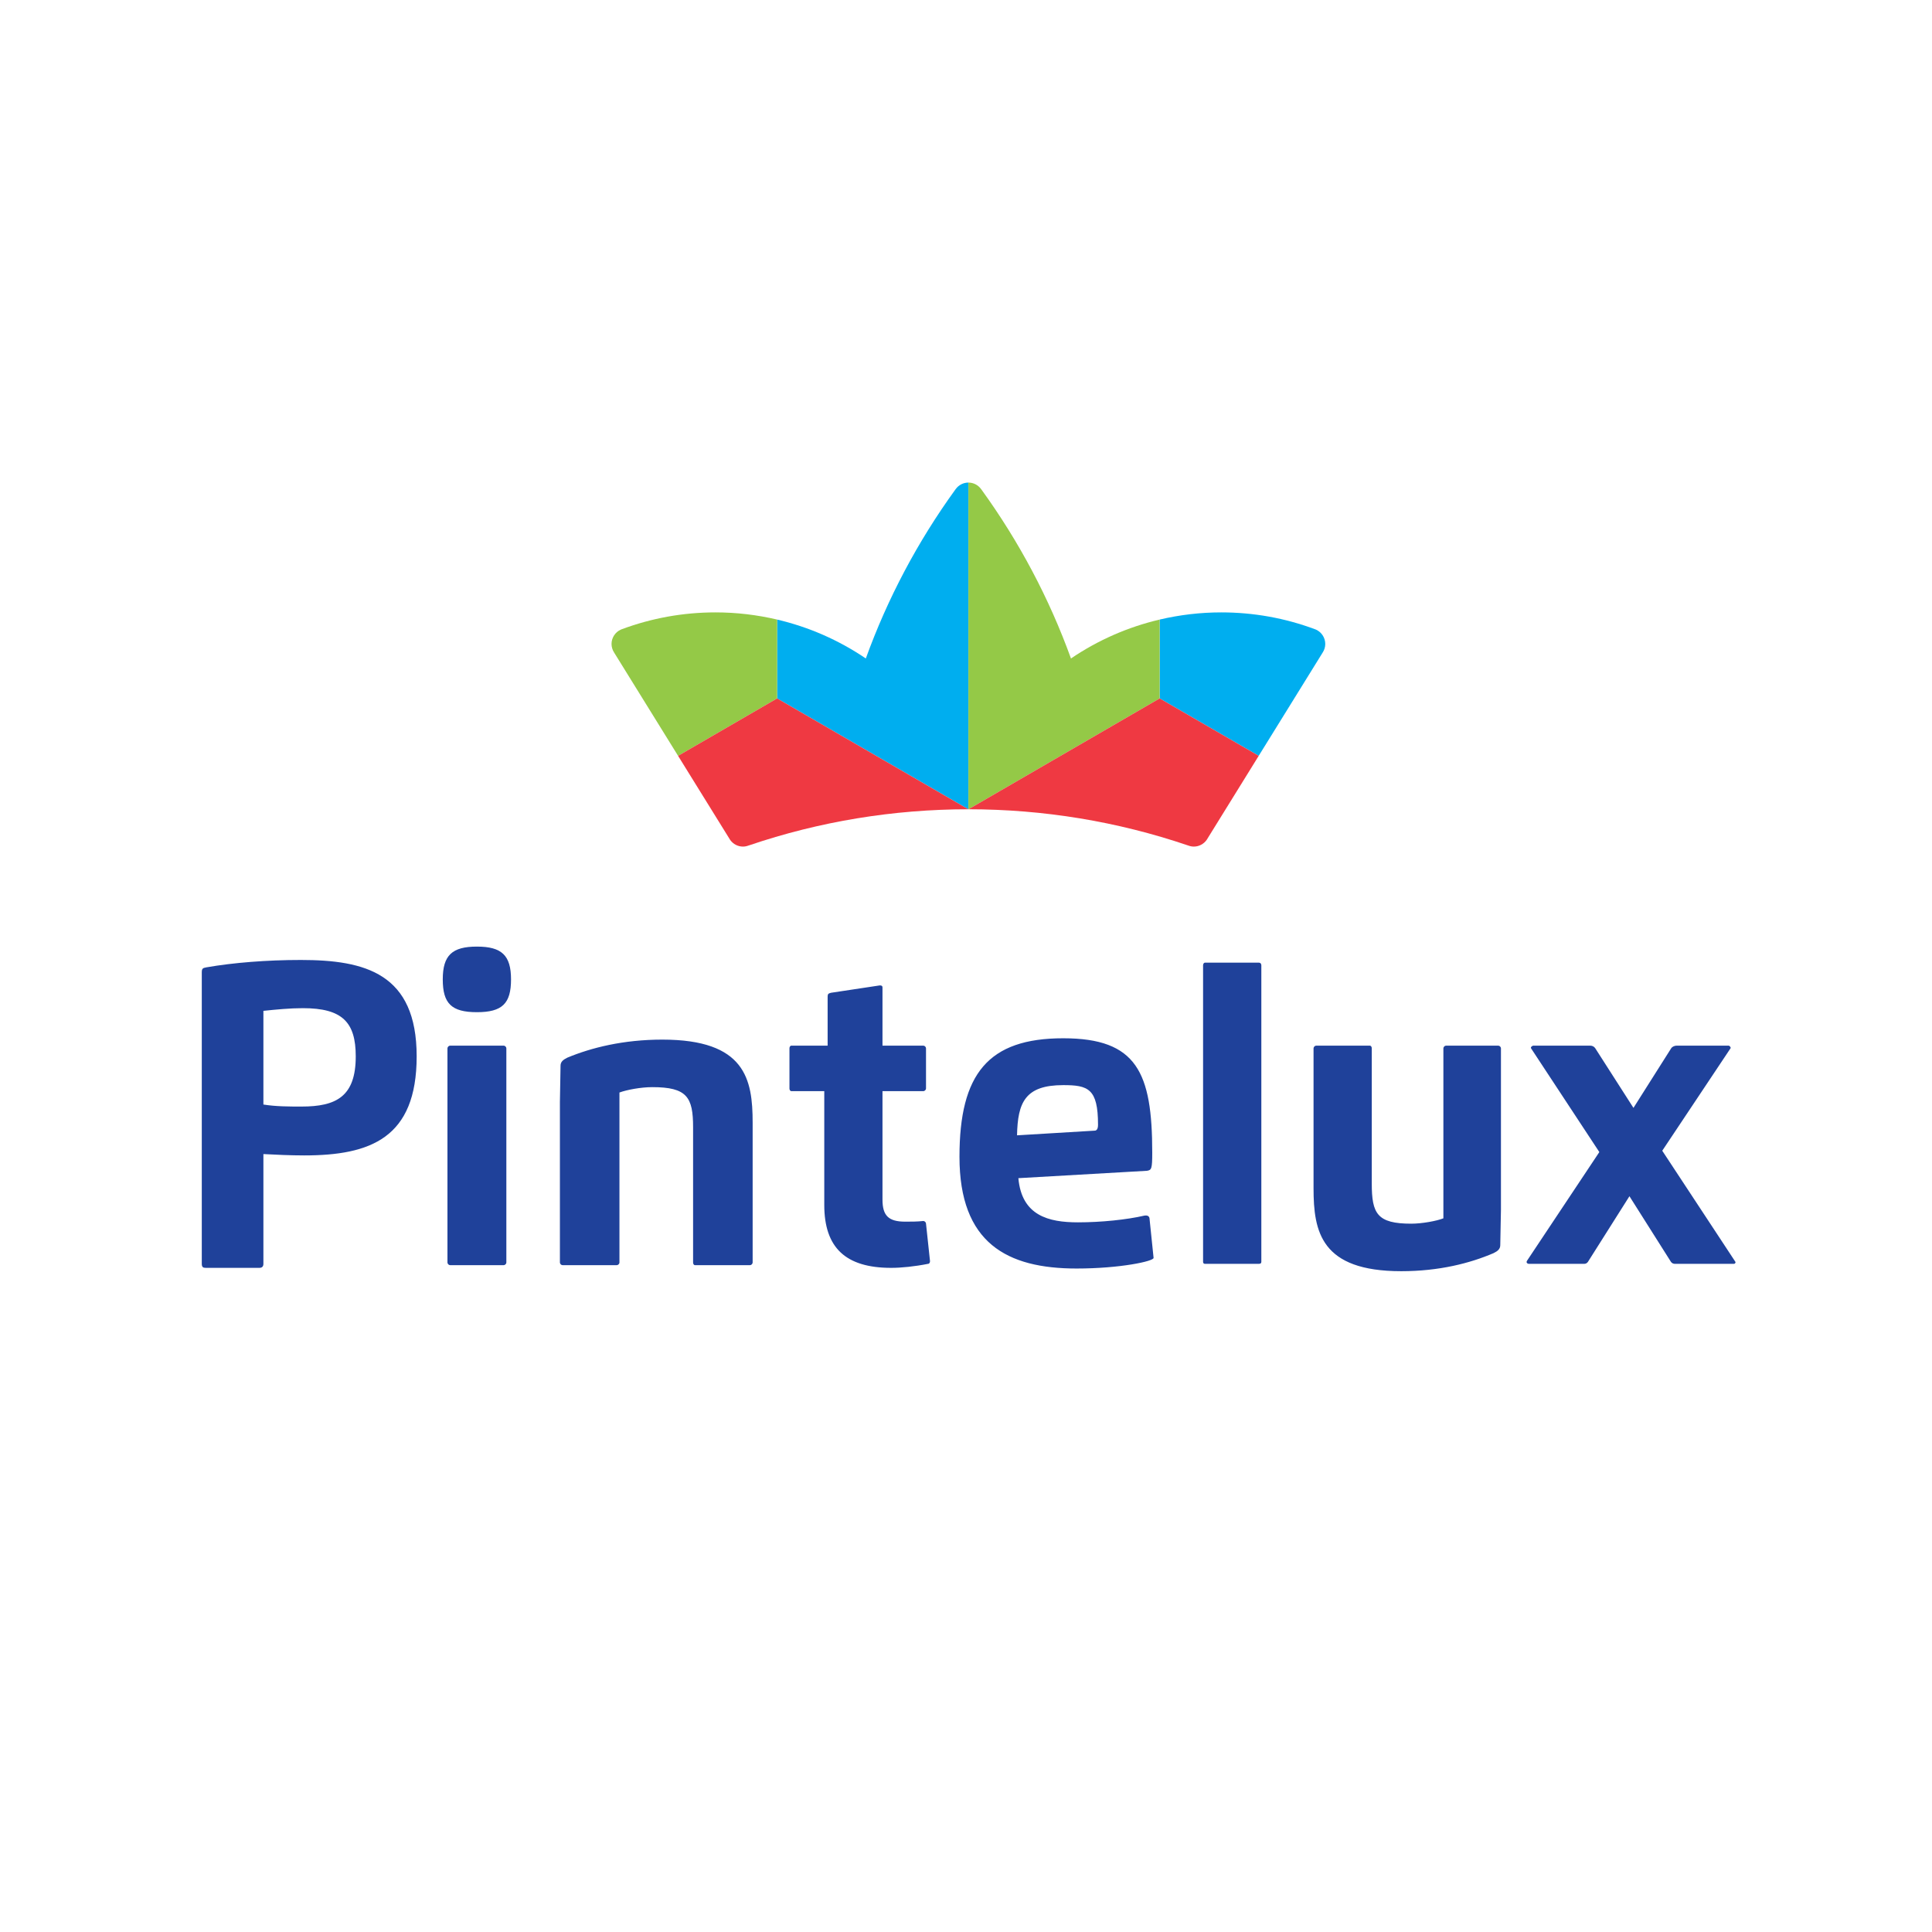
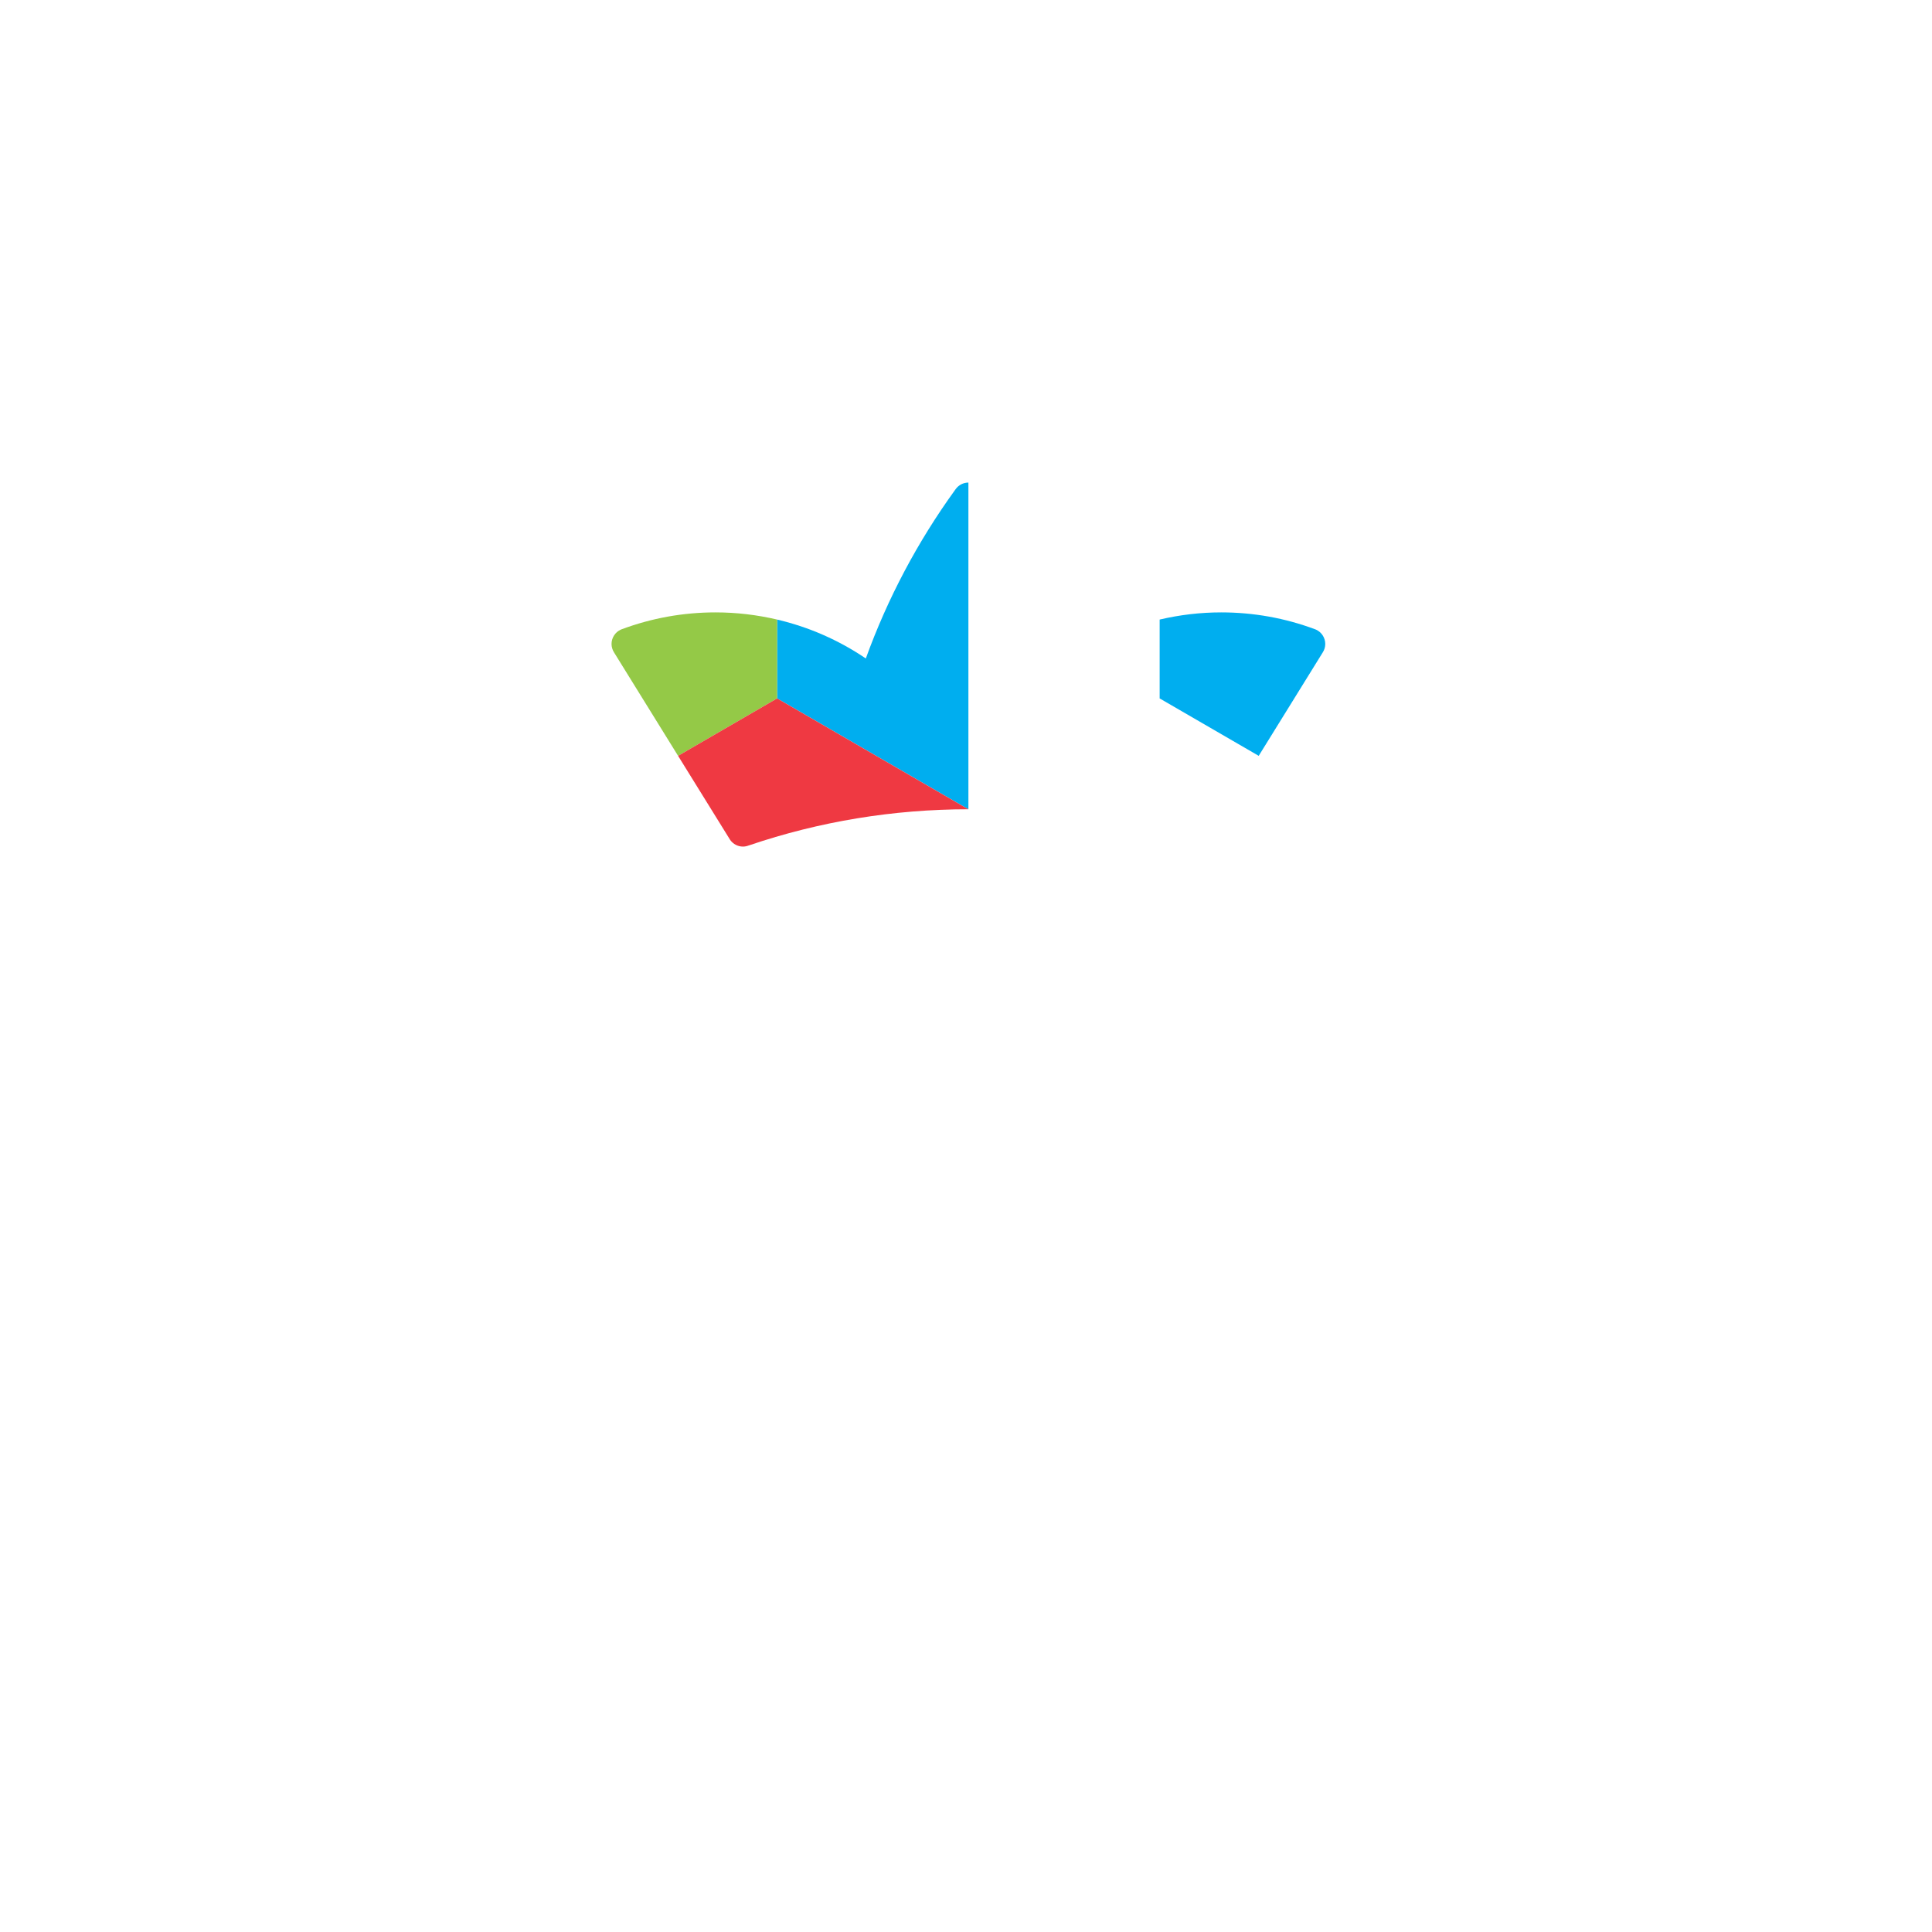
<svg xmlns="http://www.w3.org/2000/svg" xmlns:ns1="http://www.serif.com/" width="100%" height="100%" viewBox="0 0 300 300" version="1.1" xml:space="preserve" style="fill-rule:evenodd;clip-rule:evenodd;stroke-linejoin:round;stroke-miterlimit:2;">
  <g id="Mesa-de-trabajo1" ns1:id="Mesa de trabajo1" transform="matrix(0.225,0,0,0.225,-77.954,540.266)">
-     <rect x="347.176" y="-2406.12" width="1336.07" height="1336.07" style="fill:none;" />
    <g transform="matrix(10.019,0,0,10.019,-4752.23,-2852.36)">
-       <path d="M582.139,116.551C576.976,116.551 574.993,118.995 574.993,124.712C574.993,130.659 578.267,132.411 583.06,132.411C586.059,132.411 588.408,131.904 588.363,131.674L588.087,128.999C588.087,128.815 587.948,128.723 587.718,128.769C586.52,129.045 584.767,129.23 583.153,129.23C581.125,129.23 579.281,128.769 579.05,126.187L587.901,125.679C588.224,125.634 588.271,125.542 588.271,124.435C588.271,118.903 587.211,116.551 582.139,116.551ZM541.753,114.754C543.503,114.754 544.103,114.154 544.103,112.495C544.103,110.834 543.458,110.236 541.753,110.236C540.046,110.236 539.401,110.834 539.401,112.495C539.401,114.154 540,114.754 541.753,114.754ZM543.597,117.058L539.909,117.058C539.815,117.058 539.724,117.151 539.724,117.243L539.724,131.996C539.724,132.089 539.815,132.18 539.909,132.18L543.597,132.18C543.688,132.18 543.781,132.089 543.781,131.996L543.781,117.243C543.781,117.151 543.688,117.058 543.597,117.058ZM554.523,116.643C551.849,116.643 549.636,117.196 547.976,117.888C547.699,118.027 547.514,118.166 547.514,118.441L547.47,120.931L547.47,131.996C547.47,132.089 547.56,132.18 547.653,132.18L551.388,132.18C551.479,132.18 551.571,132.089 551.571,131.996L551.571,120.287C552.079,120.1 553.048,119.917 553.831,119.917C556.228,119.917 556.644,120.608 556.644,122.682L556.644,131.996C556.644,132.089 556.689,132.18 556.782,132.18L560.562,132.18C560.655,132.18 560.746,132.089 560.746,131.996L560.746,122.361C560.746,119.364 560.239,116.643 554.523,116.643ZM572.688,129.322C572.688,129.23 572.596,129.137 572.503,129.137C572.087,129.183 571.674,129.183 571.257,129.183C570.105,129.183 569.69,128.769 569.69,127.663L569.69,120.193L572.503,120.193C572.596,120.193 572.688,120.1 572.688,120.01L572.688,117.243C572.688,117.151 572.596,117.058 572.503,117.058L569.69,117.058L569.69,113.048C569.69,112.955 569.644,112.909 569.507,112.909L566.142,113.417C565.956,113.462 565.911,113.508 565.911,113.693L565.911,117.058L563.421,117.058C563.328,117.058 563.282,117.151 563.282,117.243L563.282,120.01C563.282,120.1 563.328,120.193 563.421,120.193L565.68,120.193L565.68,128.03C565.68,130.981 567.155,132.365 570.29,132.365C570.981,132.365 571.903,132.272 572.825,132.089C572.917,132.089 572.964,131.996 572.964,131.904L572.688,129.322ZM582.139,119.778C583.845,119.778 584.536,120.01 584.536,122.499C584.536,122.591 584.536,122.914 584.306,122.914L578.958,123.236C579.003,120.976 579.511,119.778 582.139,119.778ZM623.402,124.297L628.104,117.243C628.149,117.181 628.042,117.058 627.966,117.058L624.402,117.058C624.262,117.058 624.093,117.121 624.016,117.243L621.419,121.346L618.79,117.243C618.715,117.121 618.577,117.058 618.438,117.058L614.534,117.058C614.441,117.058 614.318,117.166 614.365,117.243L619.068,124.389L614.088,131.873C613.996,132.012 614.135,132.089 614.211,132.089L618.022,132.089C618.129,132.089 618.222,132.042 618.284,131.95L621.142,127.431L624,131.95C624.062,132.042 624.169,132.089 624.277,132.089L628.35,132.089C628.411,132.089 628.472,131.996 628.44,131.95L623.402,124.297ZM527.046,132.089C527.046,132.272 526.952,132.365 526.768,132.365L523.08,132.365C522.896,132.365 522.802,132.318 522.802,132.089L522.802,112.033C522.802,111.757 522.849,111.711 523.125,111.664C524.97,111.342 527.275,111.157 529.626,111.157C534.053,111.157 537.603,112.08 537.603,117.796C537.603,123.421 534.422,124.62 529.856,124.62C528.936,124.62 527.876,124.573 527.046,124.527L527.046,132.089ZM527.046,121.115C527.923,121.254 528.796,121.254 529.673,121.254C532.069,121.254 533.407,120.562 533.407,117.796C533.407,115.444 532.483,114.477 529.765,114.477C528.89,114.477 527.923,114.569 527.046,114.662L527.046,121.115ZM605.421,132.595C608.049,132.595 610.17,132.042 611.783,131.351C612.06,131.213 612.244,131.074 612.244,130.798L612.291,128.353L612.291,117.243C612.291,117.151 612.198,117.058 612.106,117.058L608.51,117.058C608.418,117.058 608.326,117.151 608.326,117.243L608.326,128.953C607.864,129.137 606.852,129.322 606.113,129.322C603.761,129.322 603.393,128.631 603.393,126.555L603.393,117.243C603.393,117.151 603.347,117.058 603.254,117.058L599.565,117.058C599.474,117.058 599.382,117.151 599.382,117.243L599.382,126.879C599.382,129.876 599.89,132.595 605.421,132.595ZM595.602,111.342L591.914,111.342C591.82,111.342 591.773,111.434 591.773,111.526L591.773,131.95C591.773,132.042 591.82,132.089 591.914,132.089L595.602,132.089C595.74,132.089 595.786,132.042 595.786,131.95L595.786,111.526C595.786,111.434 595.74,111.342 595.602,111.342Z" style="fill:rgb(31,65,154);fill-rule:nonzero;" />
      <path d="M575.608,78.273C575.265,78.274 574.946,78.434 574.739,78.713L574.7,78.766C572.112,82.34 570.04,86.249 568.542,90.389C566.669,89.118 564.603,88.219 562.432,87.709L562.432,93.141L575.603,100.776L575.608,100.776L575.608,78.273Z" style="fill:rgb(0,174,239);fill-rule:nonzero;" />
      <path d="M562.432,87.709C561.052,87.385 559.632,87.215 558.188,87.215C555.968,87.215 553.796,87.606 551.729,88.376L551.671,88.399C551.28,88.573 551.026,88.963 551.026,89.389C551.026,89.599 551.089,89.803 551.204,89.981L555.61,97.096L562.432,93.141L562.432,87.709Z" style="fill:rgb(148,201,71);fill-rule:nonzero;" />
      <path d="M555.61,97.096L559.2,102.891C559.404,103.178 559.733,103.347 560.08,103.347C560.204,103.347 560.332,103.322 560.458,103.275L560.504,103.261C565.354,101.614 570.435,100.779 575.603,100.776L562.432,93.141L555.61,97.096Z" style="fill:rgb(239,57,66);fill-rule:nonzero;" />
      <path d="M599.544,88.399L599.484,88.376C597.419,87.606 595.247,87.215 593.026,87.215C591.583,87.215 590.162,87.385 588.782,87.709L588.782,93.141L595.605,97.096L600.011,89.981C600.128,89.803 600.189,89.599 600.189,89.389C600.189,88.963 599.936,88.573 599.544,88.399Z" style="fill:rgb(0,174,239);fill-rule:nonzero;" />
-       <path d="M588.782,87.709C586.611,88.219 584.546,89.118 582.673,90.389C581.175,86.249 579.103,82.34 576.515,78.766L576.476,78.713C576.268,78.434 575.95,78.274 575.608,78.273L575.608,100.776L575.613,100.776L588.782,93.141L588.782,87.709Z" style="fill:rgb(148,201,71);fill-rule:nonzero;" />
-       <path d="M575.613,100.776C580.781,100.779 585.86,101.614 590.712,103.261L590.756,103.275C590.883,103.322 591.011,103.347 591.134,103.347C591.482,103.347 591.812,103.178 592.017,102.891L595.605,97.096L588.782,93.141L575.613,100.776Z" style="fill:rgb(239,57,66);fill-rule:nonzero;" />
    </g>
  </g>
</svg>